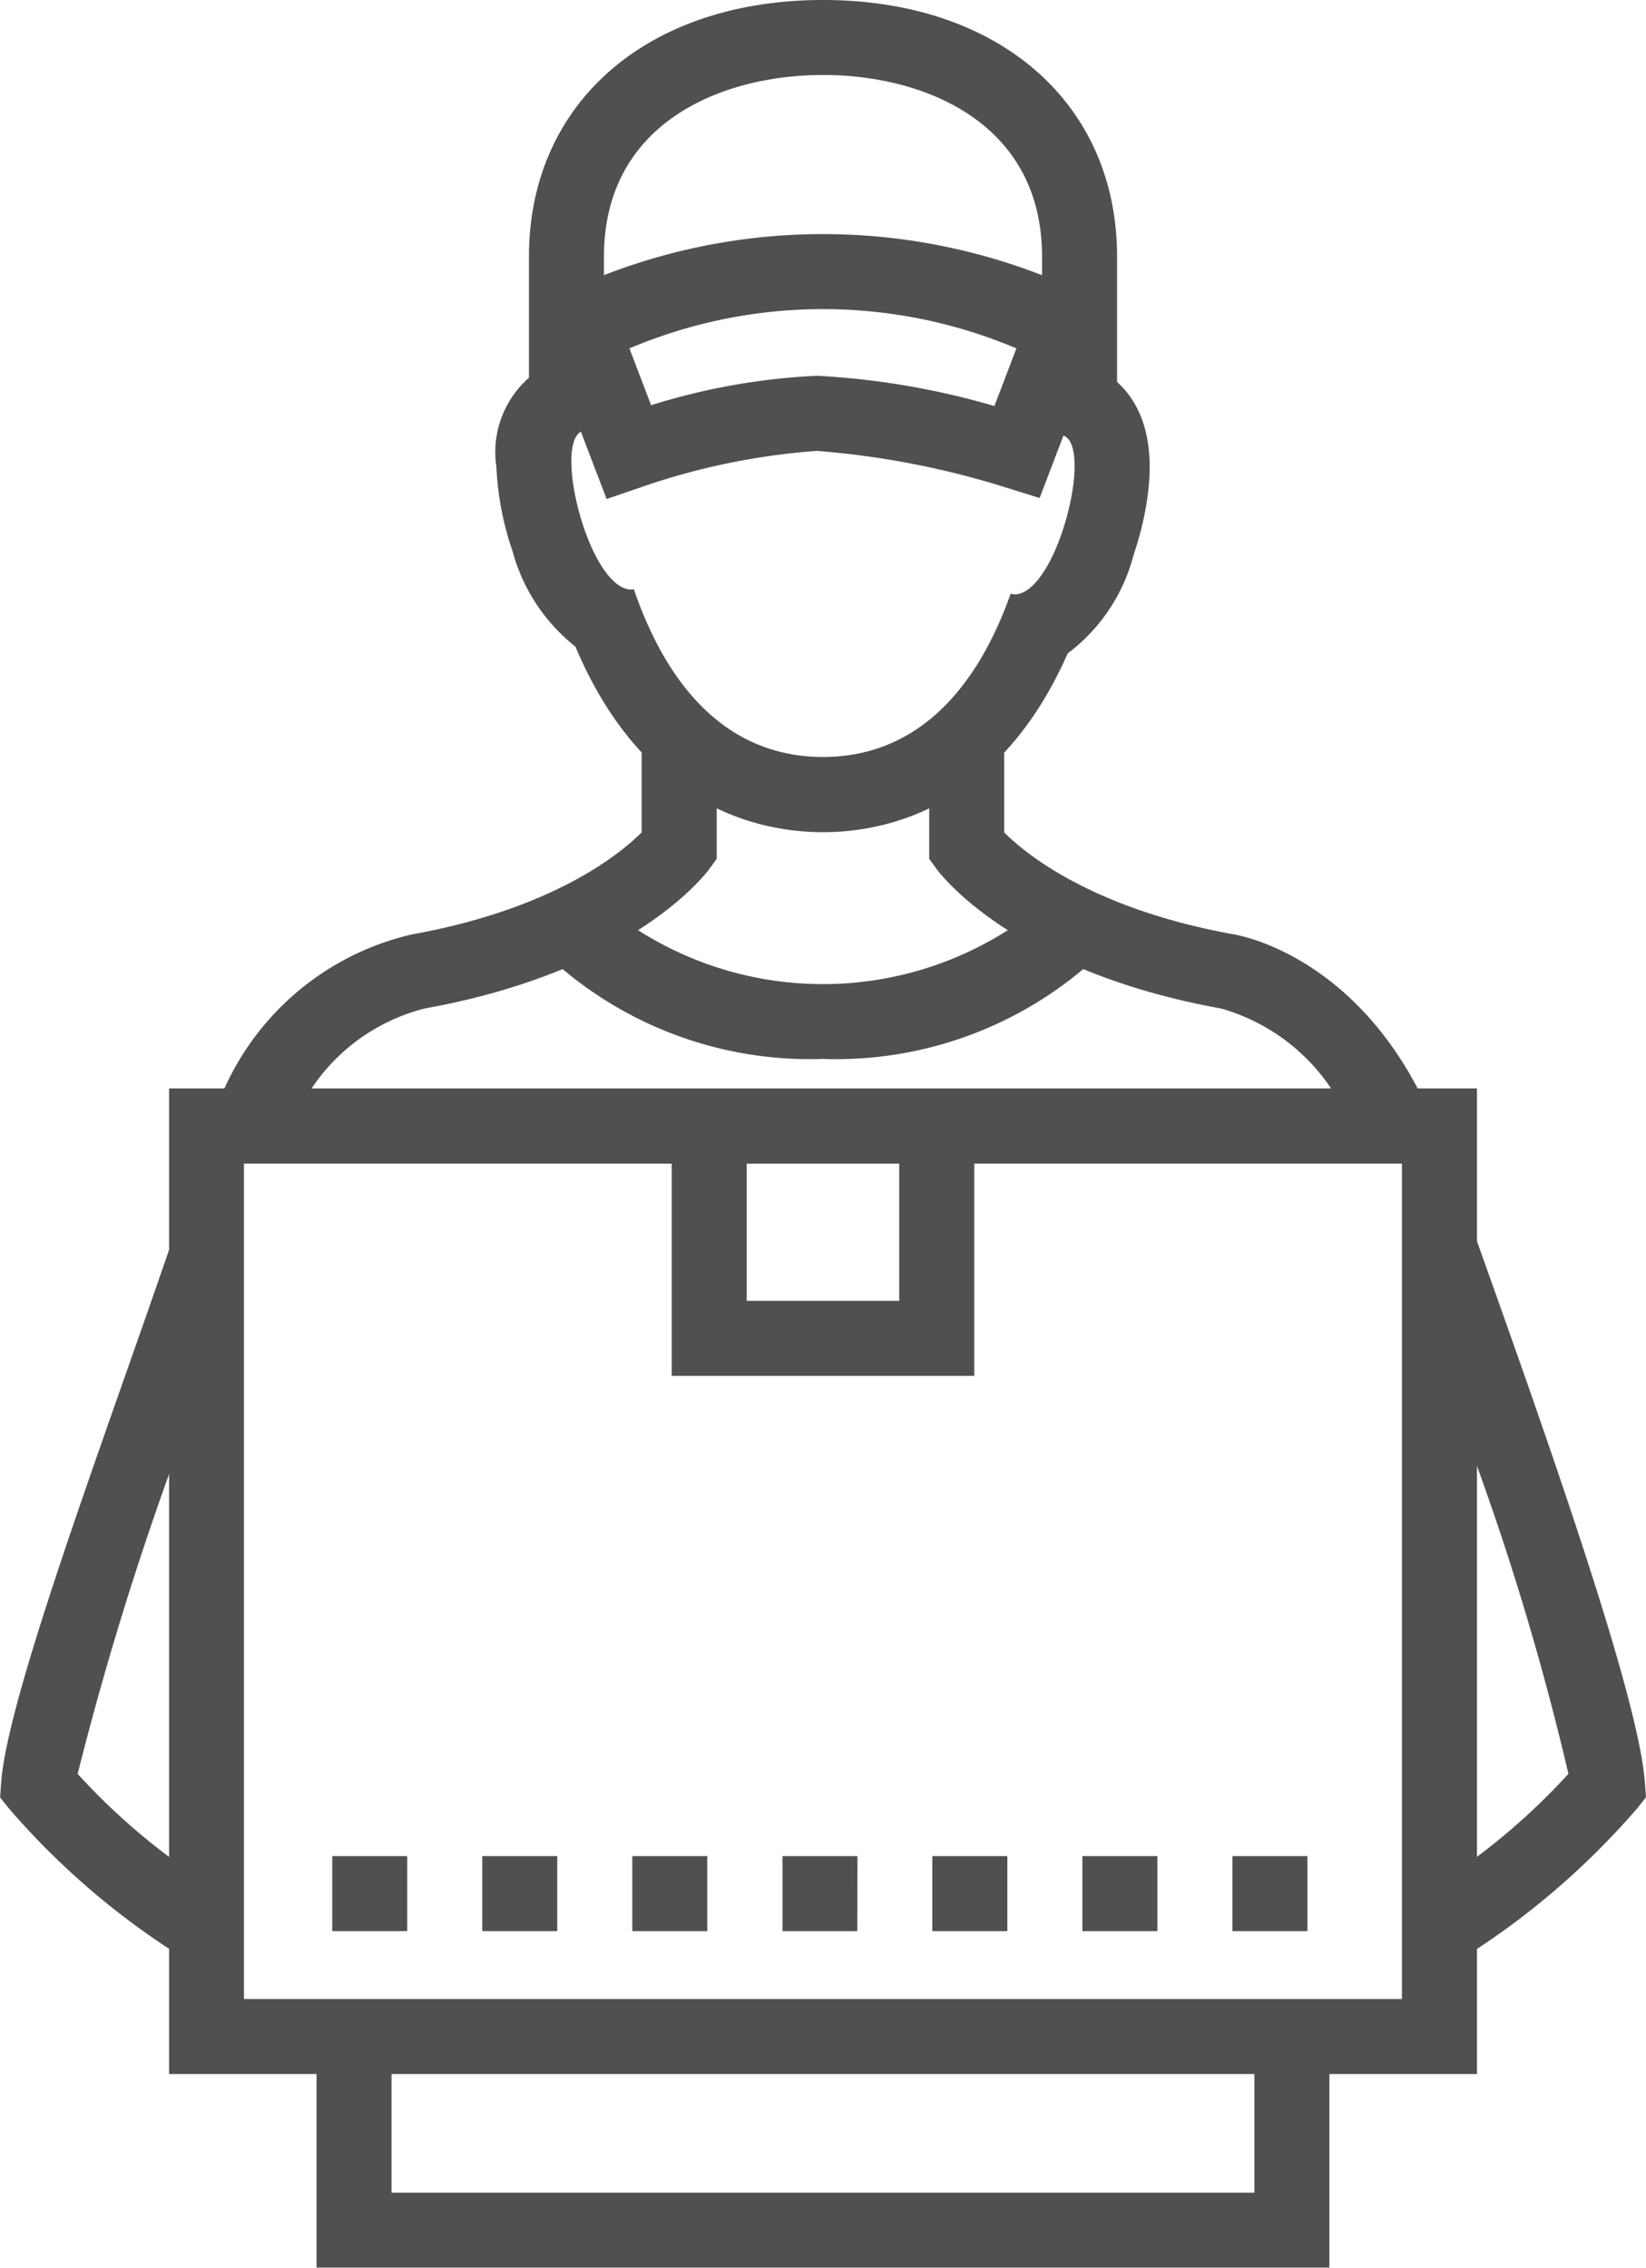
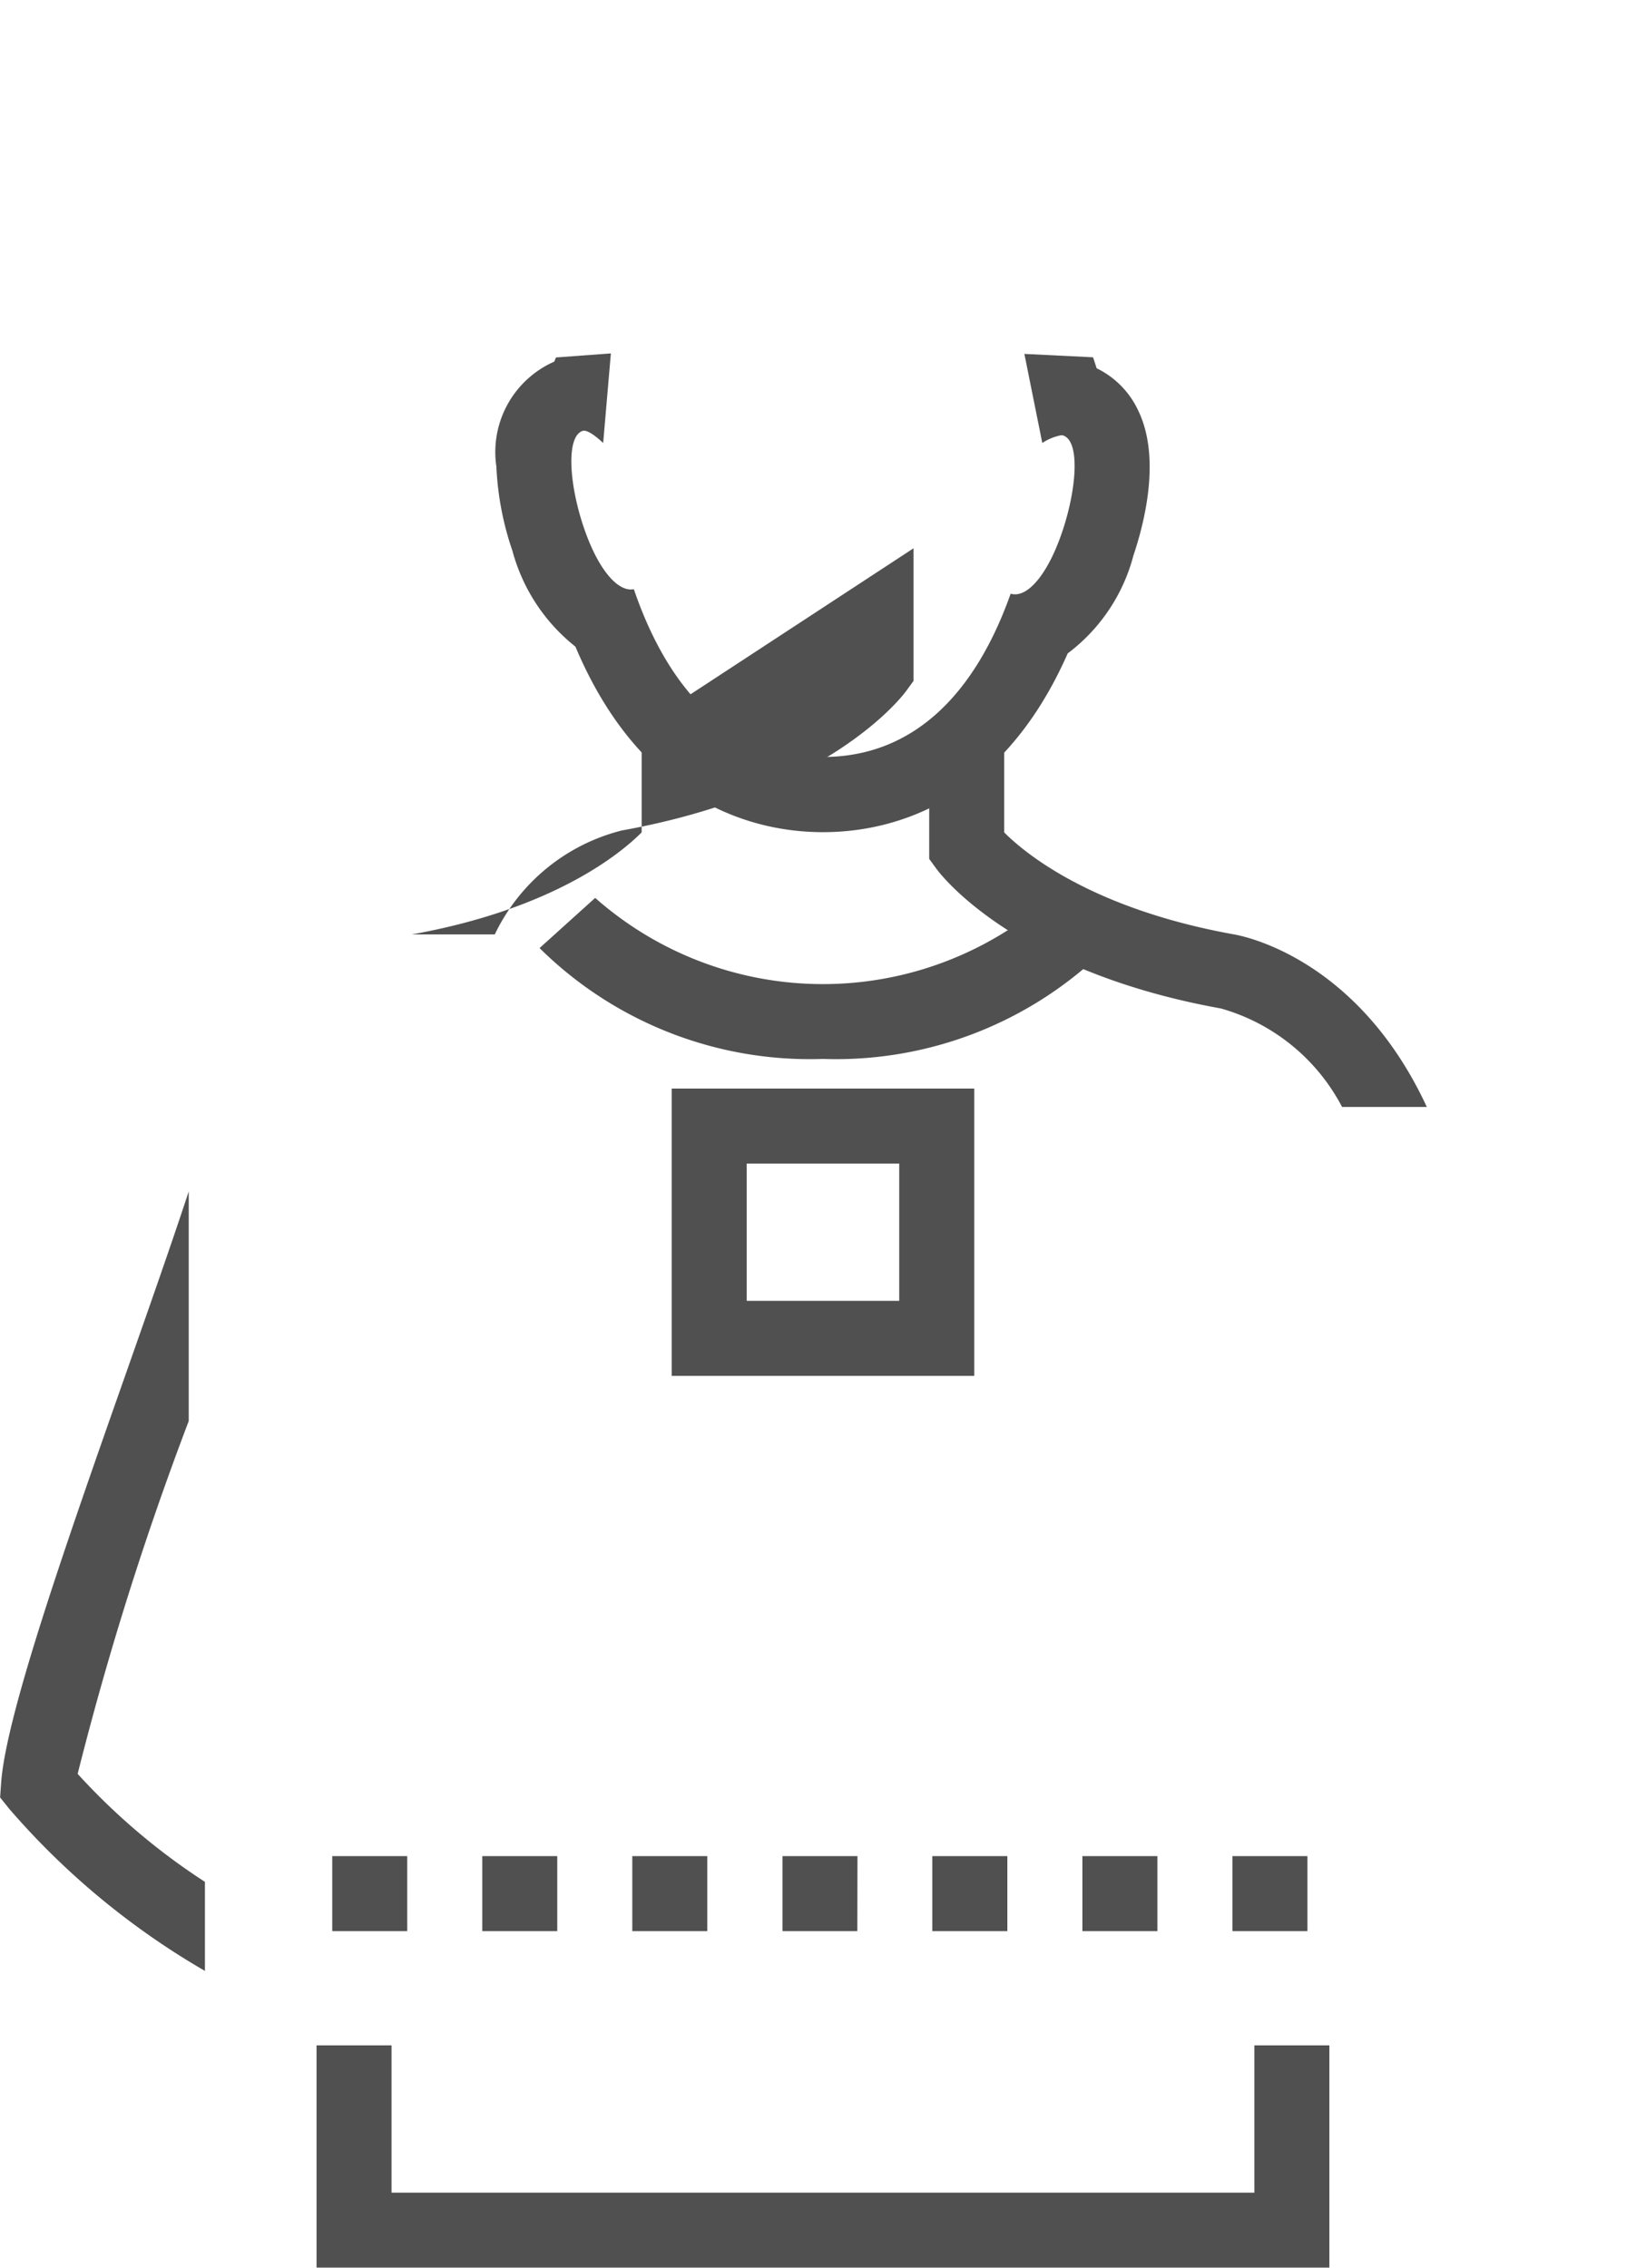
<svg xmlns="http://www.w3.org/2000/svg" width="45.936" height="63.273" viewBox="0 0 45.936 63.273">
  <g id="Grupo_2090" data-name="Grupo 2090" transform="translate(-1035.779 -1422.24)">
    <g id="Grupo_2079" data-name="Grupo 2079" transform="translate(1035.779 1442.505)">
      <g id="Grupo_2077" data-name="Grupo 2077" transform="translate(0 0)">
        <path id="Caminho_4425" data-name="Caminho 4425" d="M1037.946,1629.061a88.109,88.109,0,0,1,3.1-9.844v-6.406c-.47,1.429-1.085,3.18-1.729,5.012-1.658,4.712-3.371,9.585-3.506,11.487l-.029.409.256.319a21.321,21.321,0,0,0,5.46,4.521v-2.485A18.1,18.1,0,0,1,1037.946,1629.061Z" transform="translate(-1035.779 -1599.832)" fill="#505050" />
-         <path id="Caminho_4426" data-name="Caminho 4426" d="M1082.1,1538.408v2.96c-.578.581-2.445,2.133-6.413,2.847a7.618,7.618,0,0,0-5.493,4.965h2.314a5.39,5.39,0,0,1,3.545-2.9c5.826-1.048,7.858-3.781,7.942-3.9l.2-.274v-3.7Z" transform="translate(-1064.193 -1538.408)" fill="#505050" />
+         <path id="Caminho_4426" data-name="Caminho 4426" d="M1082.1,1538.408v2.96c-.578.581-2.445,2.133-6.413,2.847h2.314a5.39,5.39,0,0,1,3.545-2.9c5.826-1.048,7.858-3.781,7.942-3.9l.2-.274v-3.7Z" transform="translate(-1064.193 -1538.408)" fill="#505050" />
      </g>
      <g id="Grupo_2078" data-name="Grupo 2078" transform="translate(25.932 0)">
        <path id="Caminho_4427" data-name="Caminho 4427" d="M1195.954,1549.029h2.365c-1.889-4.074-5-4.748-5.379-4.814-3.978-.715-5.845-2.273-6.415-2.846v-2.961h-2.093v3.7l.2.274c.084.117,2.114,2.85,7.944,3.9A5.507,5.507,0,0,1,1195.954,1549.029Z" transform="translate(-1184.432 -1538.408)" fill="#505050" />
-         <path id="Caminho_4428" data-name="Caminho 4428" d="M1271.458,1633.058c-.161-2.3-2.494-8.988-4.9-15.706v6.283a76.16,76.16,0,0,1,2.766,9.173,18.385,18.385,0,0,1-3.67,3.091v2.483a21.521,21.521,0,0,0,5.579-4.6l.256-.319Z" transform="translate(-1251.485 -1603.58)" fill="#505050" />
      </g>
    </g>
    <g id="Grupo_2082" data-name="Grupo 2082" transform="translate(1049.631 1432.097)">
      <g id="Grupo_2081" data-name="Grupo 2081" transform="translate(0 0)">
        <g id="Grupo_2080" data-name="Grupo 2080">
          <path id="Caminho_4429" data-name="Caminho 4429" d="M1131.94,1479.161l-.1-.307-1.917-.094.5,2.485a1.438,1.438,0,0,1,.528-.216.169.169,0,0,1,.057.008c.466.156.384,1.459-.026,2.677-.37,1.1-.883,1.754-1.319,1.754a.406.406,0,0,1-.123-.018c-.994,2.806-2.719,4.556-5.236,4.556-2.557,0-4.293-1.8-5.28-4.681a.444.444,0,0,1-.082.008c-.438,0-.951-.649-1.321-1.749-.409-1.217-.489-2.522-.025-2.677a.1.1,0,0,1,.037-.005c.184,0,.535.344.535.344l.215-2.5-1.533.113-.045.115a2.758,2.758,0,0,0-1.617,2.932,8.338,8.338,0,0,0,.448,2.349,5.1,5.1,0,0,0,1.758,2.673c1.889,4.478,5.1,5.176,6.91,5.176,1.781,0,4.927-.675,6.828-4.988a5,5,0,0,0,1.834-2.731c.323-.959.771-2.768.12-4.073A2.457,2.457,0,0,0,1131.94,1479.161Z" transform="translate(-1115.187 -1478.742)" fill="#505050" />
        </g>
      </g>
    </g>
    <g id="Grupo_2083" data-name="Grupo 2083" transform="translate(1050.837 1447.288)">
      <path id="Caminho_4430" data-name="Caminho 4430" d="M1130.007,1570.322a10.723,10.723,0,0,1-7.907-3.093l1.552-1.4a9.6,9.6,0,0,0,12.712,0l1.552,1.4A10.723,10.723,0,0,1,1130.007,1570.322Z" transform="translate(-1122.1 -1565.824)" fill="#505050" />
    </g>
    <g id="Grupo_2084" data-name="Grupo 2084" transform="translate(1050.541 1422.24)">
-       <path id="Caminho_4431" data-name="Caminho 4431" d="M1128.608,1422.24c-4.91,0-8.208,2.877-8.208,7.161v4.052l1.711-.25c-.006-.042-.02-.082-.025-.124a5.234,5.234,0,0,1,.407-2.41V1429.4c0-3.741,3.293-5.068,6.115-5.068s6.111,1.327,6.111,5.068v1.63l-.223-.033a6.167,6.167,0,0,1,.634,2.209l1.683.246V1429.4C1136.812,1425.117,1133.514,1422.24,1128.608,1422.24Z" transform="translate(-1120.4 -1422.24)" fill="#505050" />
-     </g>
+       </g>
    <g id="Grupo_2085" data-name="Grupo 2085" transform="translate(1050.635 1428.772)">
-       <path id="Caminho_4432" data-name="Caminho 4432" d="M1123.013,1467.078l-2.073-5.427.967-.378a16.873,16.873,0,0,1,14.285,0l.967.378-2.062,5.4-.938-.293a23.66,23.66,0,0,0-5.282-1.022,19.209,19.209,0,0,0-4.9,1.012Zm5.863-3.439a21.7,21.7,0,0,1,4.959.845l.615-1.608a13.851,13.851,0,0,0-10.8,0l.605,1.585A18.289,18.289,0,0,1,1128.876,1463.64Z" transform="translate(-1120.94 -1459.687)" fill="#505050" />
-     </g>
+       </g>
    <g id="Grupo_2086" data-name="Grupo 2086" transform="translate(1044.613 1479.31)">
      <path id="Caminho_4433" data-name="Caminho 4433" d="M1112.589,1749.387v4.11h-24.08v-4.11h-2.093v6.2h28.266v-6.2Z" transform="translate(-1086.416 -1749.387)" fill="#505050" />
    </g>
    <g id="Grupo_2087" data-name="Grupo 2087" transform="translate(1040.495 1452.613)">
-       <path id="Caminho_4434" data-name="Caminho 4434" d="M1099.318,1623.848h-36.5v-27.5h36.5Zm-34.41-2.093h32.316v-23.309h-32.316Z" transform="translate(-1062.815 -1596.352)" fill="#505050" />
-     </g>
+       </g>
    <g id="Grupo_2088" data-name="Grupo 2088" transform="translate(1054.525 1452.613)">
      <path id="Caminho_4435" data-name="Caminho 4435" d="M1151.683,1604.369h-8.443v-8.017h8.443Zm-6.35-2.094h4.256v-3.83h-4.256Z" transform="translate(-1143.24 -1596.352)" fill="#505050" />
    </g>
    <g id="Grupo_2089" data-name="Grupo 2089" transform="translate(1045.052 1474.029)">
      <path id="Caminho_4436" data-name="Caminho 4436" d="M1116.15,1721.21h-2.093v-2.093h2.093Zm-4.187,0h-2.093v-2.093h2.093Zm-4.187,0h-2.094v-2.093h2.094Zm-4.187,0H1101.5v-2.093h2.093Zm-4.187,0h-2.093v-2.093h2.093Zm-4.187,0h-2.093v-2.093h2.093Zm-4.187,0h-2.093v-2.093h2.093Z" transform="translate(-1088.936 -1719.117)" fill="#505050" />
    </g>
  </g>
</svg>